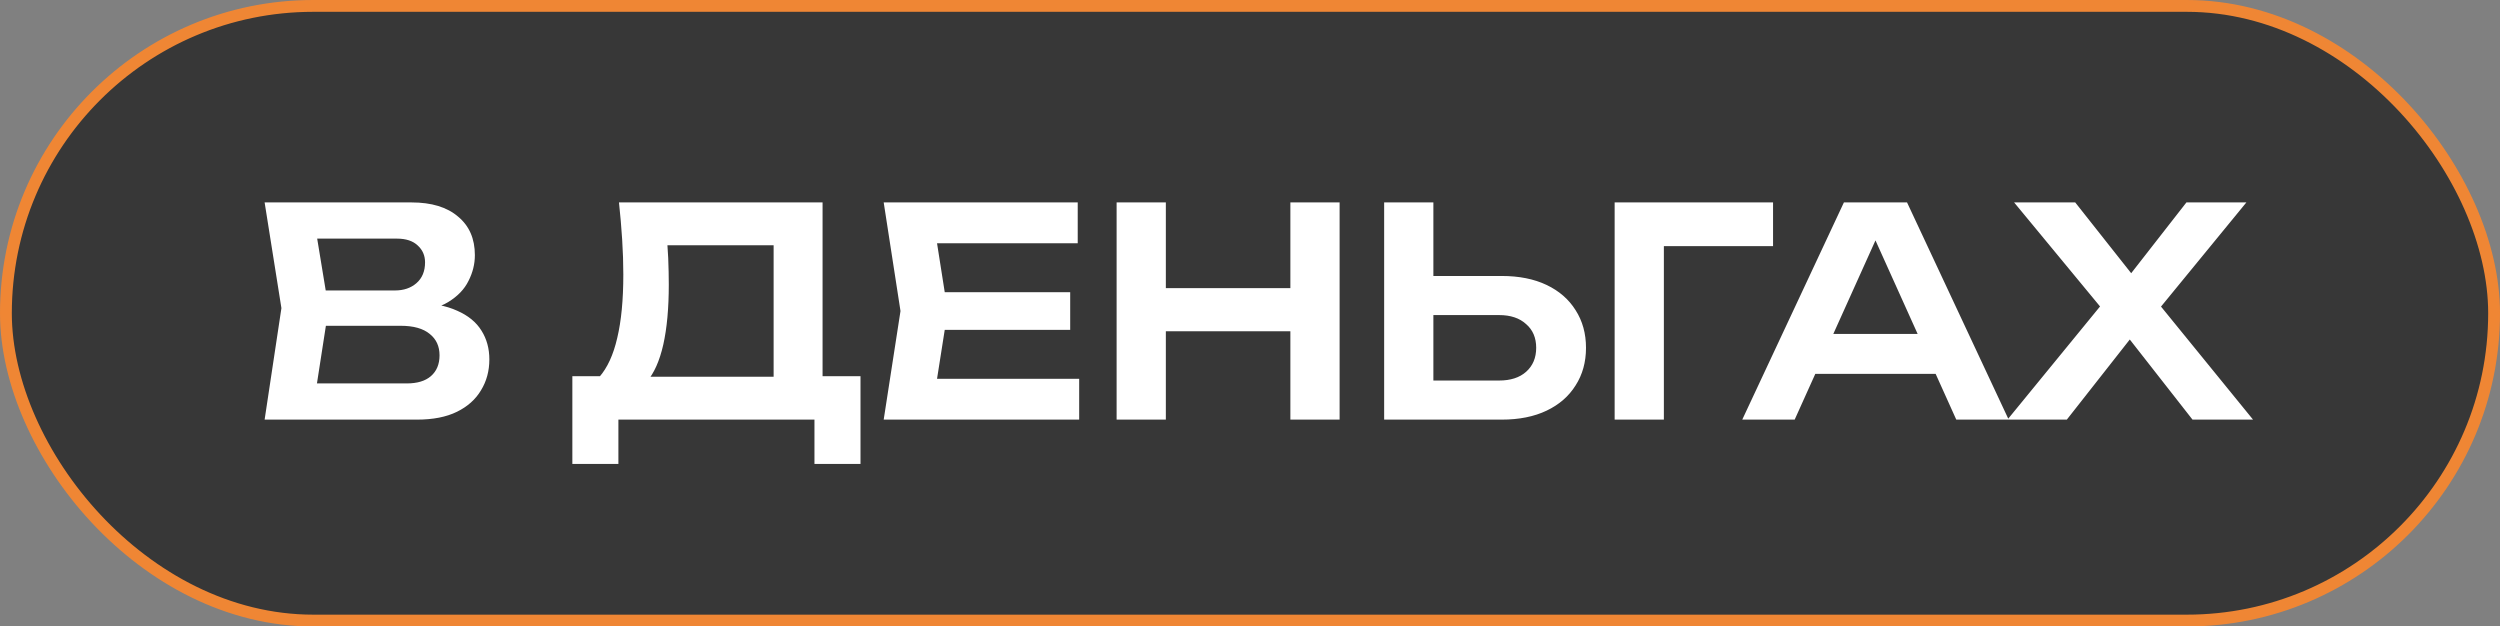
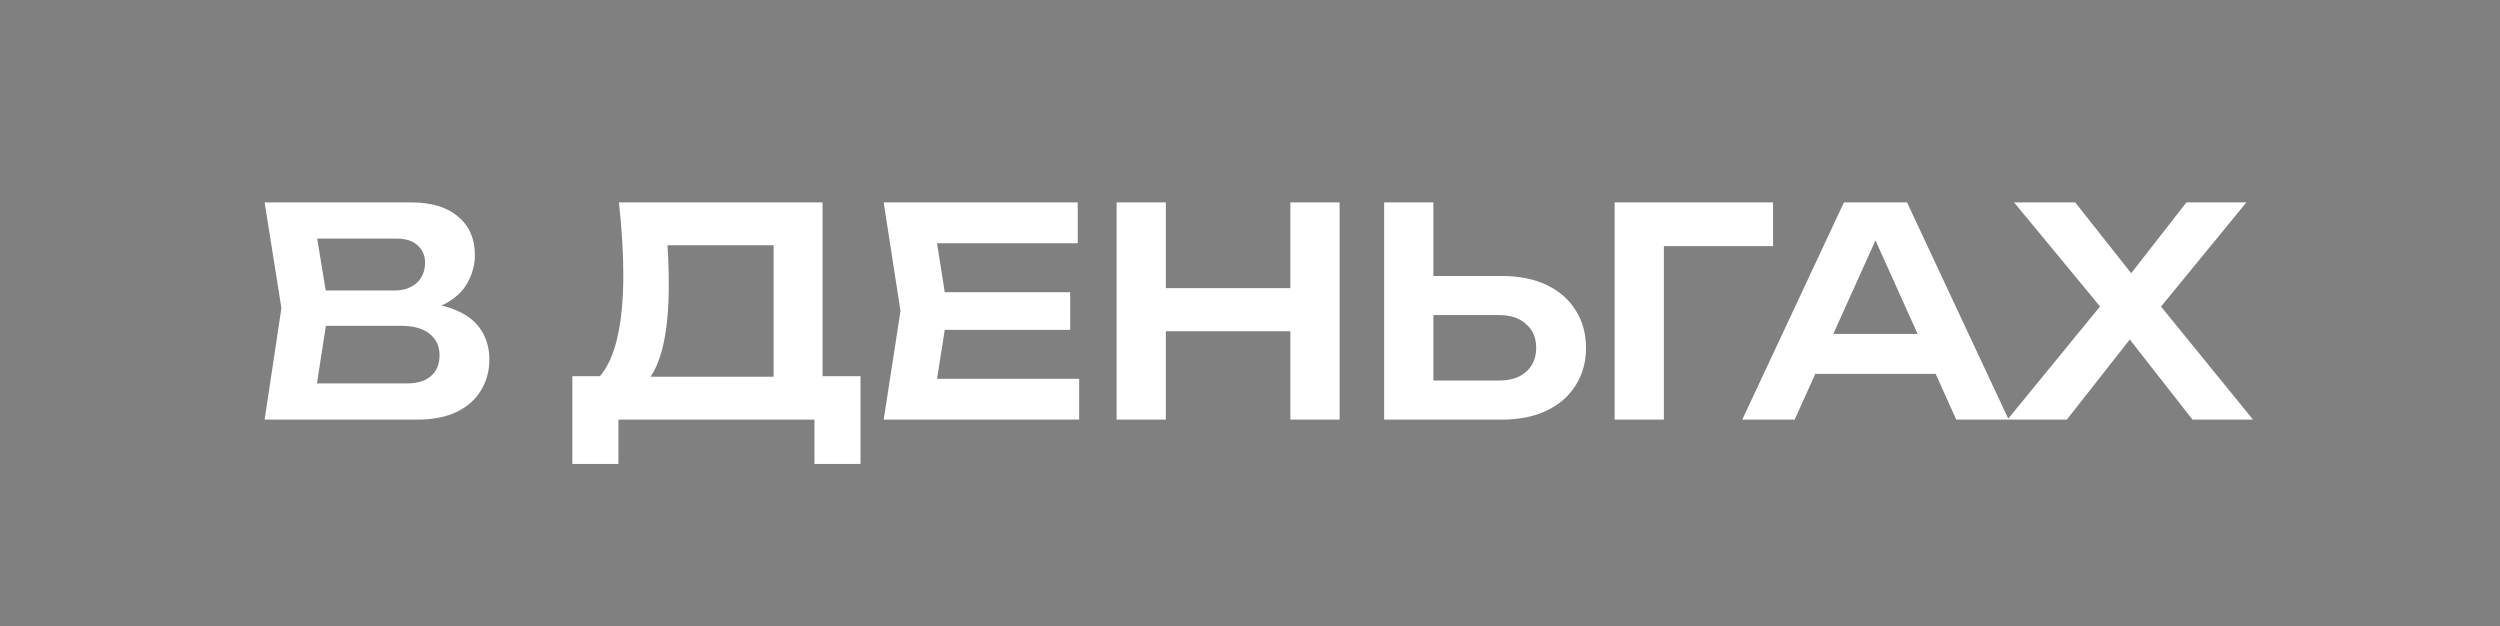
<svg xmlns="http://www.w3.org/2000/svg" width="423" height="106" viewBox="0 0 423 106" fill="none">
  <rect x="0" y="0" width="423" height="106" fill="#808080" stroke="none" />
-   <rect x="1" y="1" width="421" height="104" rx="52" fill="#373737" stroke="#EF8634" stroke-width="2" />
  <path d="M69.519 52.87L70.303 51.204C73.145 51.269 75.497 51.727 77.359 52.576C79.221 53.393 80.593 54.52 81.475 55.957C82.357 57.362 82.798 58.979 82.798 60.808C82.798 62.768 82.325 64.516 81.377 66.051C80.463 67.586 79.107 68.795 77.31 69.677C75.514 70.559 73.26 71 70.548 71H44.774L47.616 52.135L44.774 34.25H69.617C73.015 34.25 75.644 35.05 77.506 36.651C79.401 38.219 80.348 40.391 80.348 43.168C80.348 44.671 79.989 46.124 79.27 47.529C78.584 48.934 77.441 50.126 75.84 51.106C74.272 52.053 72.165 52.641 69.519 52.87ZM53.006 68.893L49.821 64.875H68.833C70.597 64.875 71.953 64.467 72.9 63.65C73.88 62.801 74.37 61.625 74.37 60.122C74.37 58.587 73.815 57.378 72.704 56.496C71.594 55.581 69.96 55.124 67.804 55.124H52.32V49.146H66.824C68.294 49.146 69.503 48.738 70.45 47.921C71.43 47.072 71.92 45.896 71.92 44.393C71.92 43.25 71.512 42.302 70.695 41.551C69.879 40.767 68.703 40.375 67.167 40.375H49.821L53.006 36.357L55.603 52.135L53.006 68.893ZM96.842 78.497V63.65H103.702L107.23 63.748H133.69L135.699 63.65H145.597V78.497H137.806V71H104.633V78.497H96.842ZM104.731 34.25H139.178V68.354H130.897V37.778L134.621 41.502H109.19L112.669 38.807C112.865 40.44 112.996 42.057 113.061 43.658C113.126 45.259 113.159 46.761 113.159 48.166C113.159 52.151 112.849 55.532 112.228 58.309C111.607 61.053 110.676 63.144 109.435 64.581C108.194 65.986 106.658 66.688 104.829 66.688L101.399 63.797C102.771 62.229 103.784 60.024 104.437 57.182C105.123 54.307 105.466 50.73 105.466 46.451C105.466 44.556 105.401 42.58 105.27 40.522C105.139 38.464 104.96 36.373 104.731 34.25ZM181.077 49.44V55.81H154.764V49.44H181.077ZM160.35 52.625L157.9 68.207L154.274 64.091H182.596V71H149.521L152.363 52.625L149.521 34.25H182.351V41.159H154.274L157.9 37.043L160.35 52.625ZM188.931 34.25H197.261V71H188.931V34.25ZM218.331 34.25H226.661V71H218.331V34.25ZM193.488 48.754H222.006V56.055H193.488V48.754ZM234.198 71V34.25H242.528V68.109L238.755 64.385H253.651C255.579 64.385 257.098 63.895 258.208 62.915C259.352 61.902 259.923 60.547 259.923 58.848C259.923 57.149 259.352 55.81 258.208 54.83C257.098 53.817 255.579 53.311 253.651 53.311H238.02V46.696H254.092C257.032 46.696 259.564 47.202 261.687 48.215C263.811 49.228 265.444 50.649 266.587 52.478C267.763 54.307 268.351 56.431 268.351 58.848C268.351 61.265 267.763 63.389 266.587 65.218C265.444 67.047 263.811 68.468 261.687 69.481C259.564 70.494 257.032 71 254.092 71H234.198ZM300 34.25V41.649H277.754L281.527 37.876V71H273.197V34.25H300ZM304.394 63.258V56.496H329.874V63.258H304.394ZM322.671 34.25L339.87 71H331.001L315.958 37.631H318.702L303.659 71H294.79L311.989 34.25H322.671ZM363.622 54.34V49.391L381.213 71H370.972L358.428 54.977H362.299L349.706 71H339.661L357.301 49.44V54.242L340.788 34.25H351.127L362.593 48.754H358.624L369.943 34.25H380.086L363.622 54.34Z" fill="white" />
</svg>